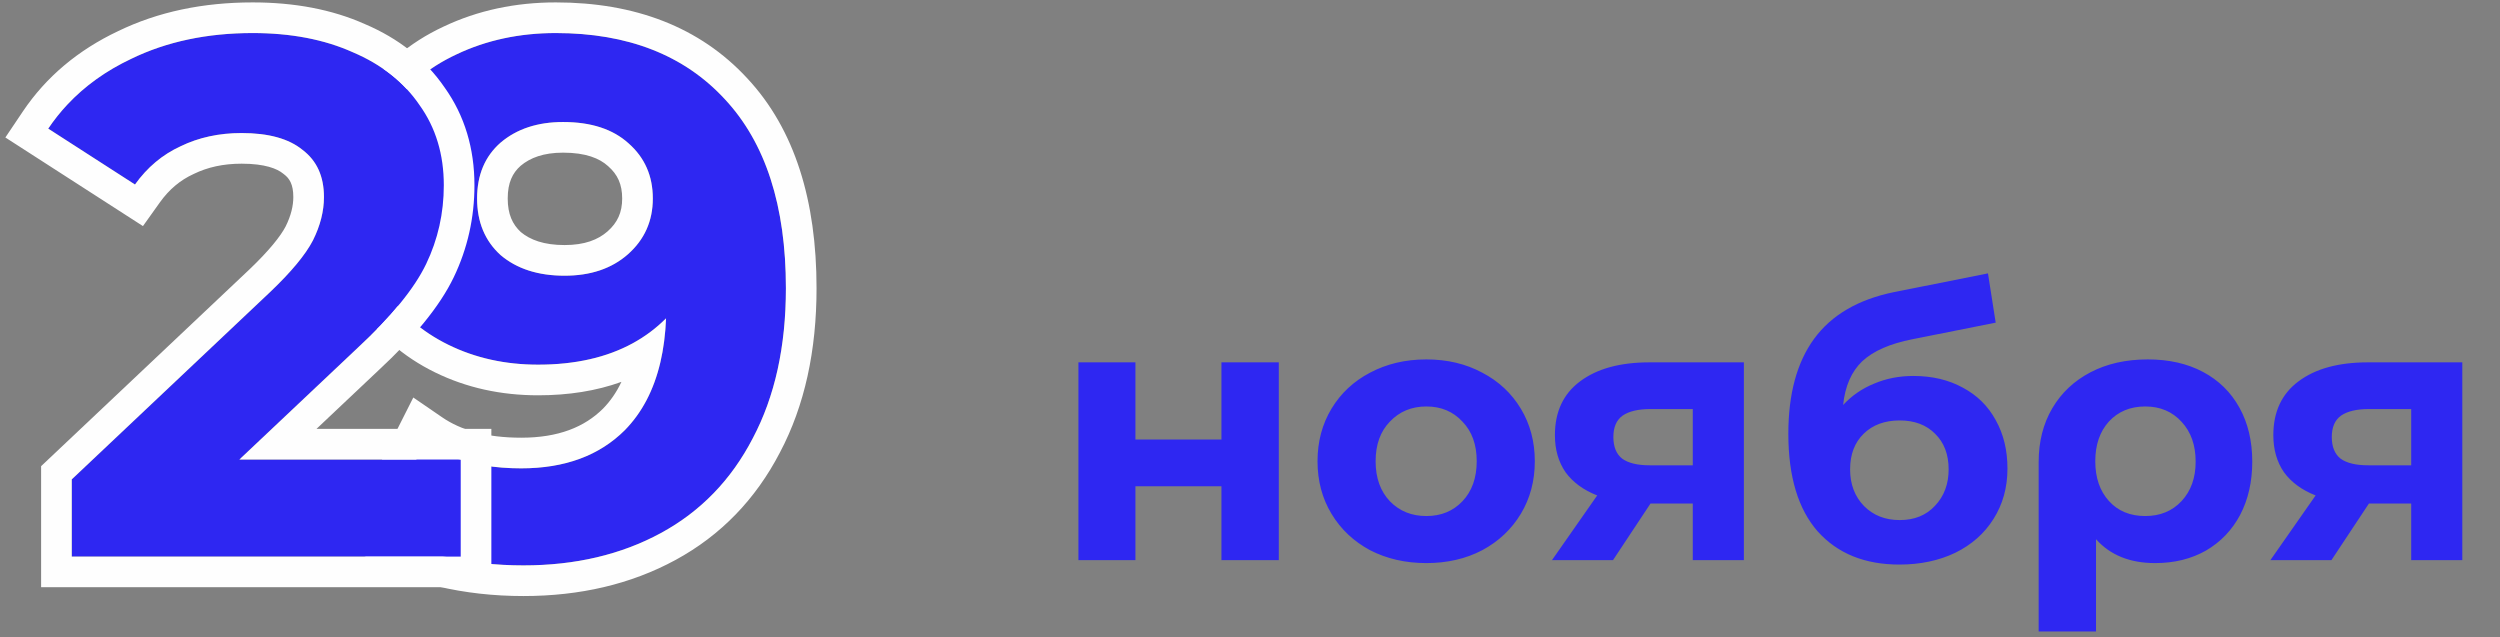
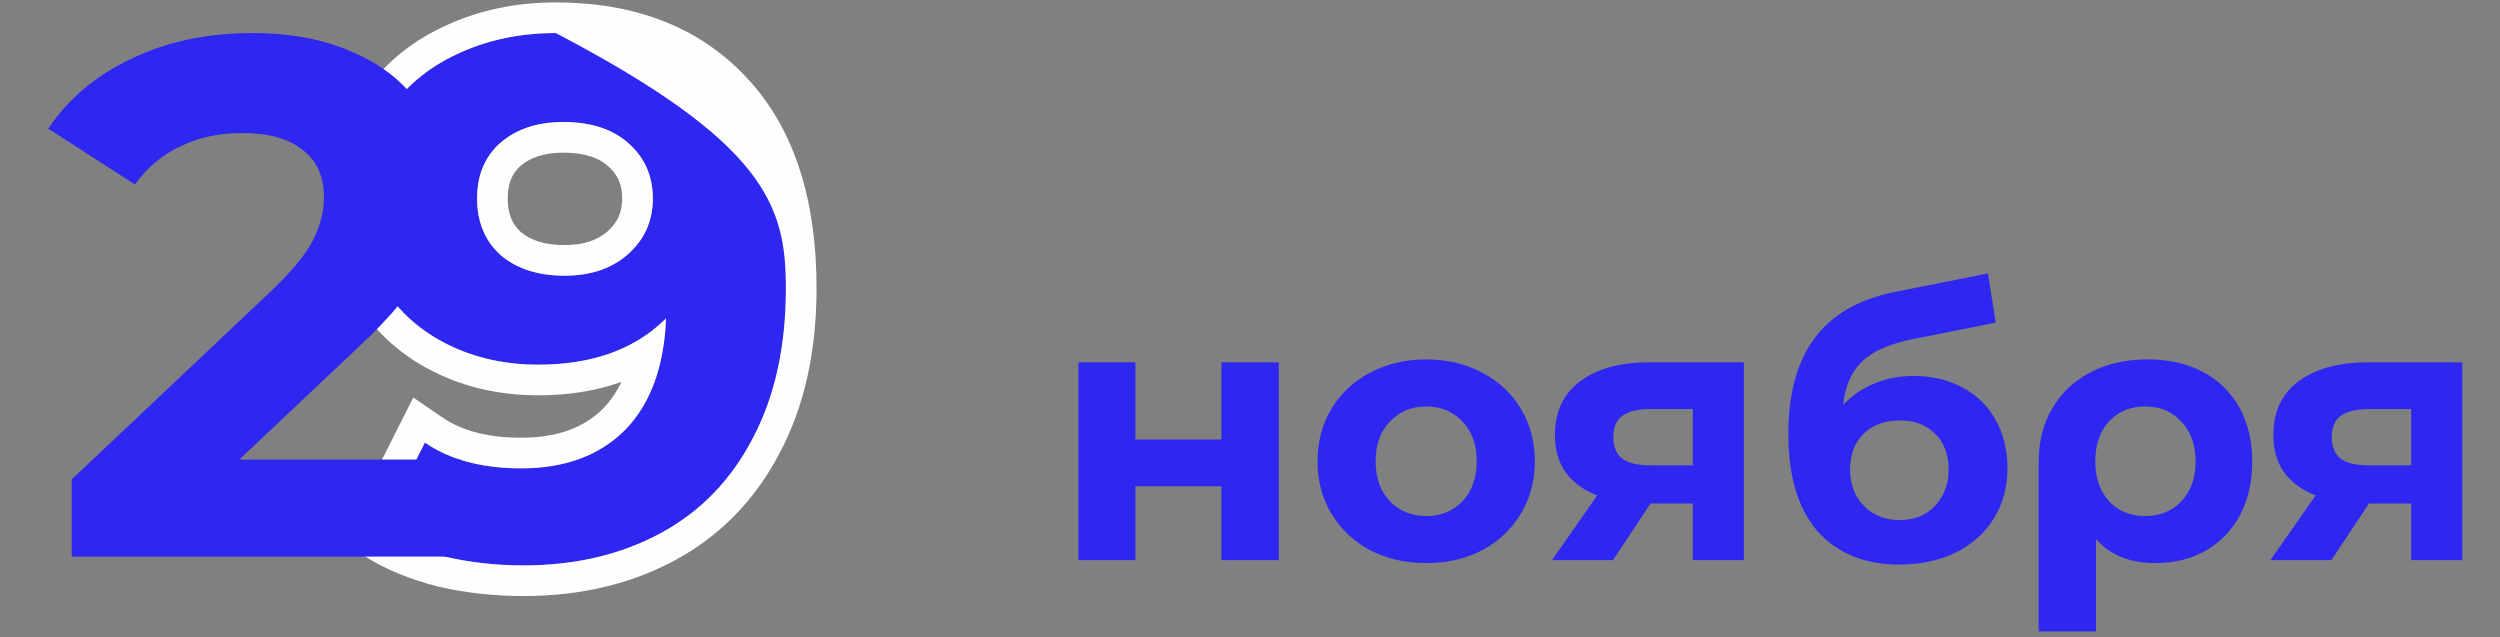
<svg xmlns="http://www.w3.org/2000/svg" width="306" height="78" viewBox="0 0 306 78" fill="none">
  <rect x="0" y="0" width="306" height="78" fill="#808080" stroke="none" />
  <path d="M132 44.352H138.975V53.803H149.505V44.352H156.525V68.562H149.505V59.517H138.975V68.562H132V44.352ZM174.585 68.922C172.035 68.922 169.74 68.397 167.7 67.347C165.69 66.267 164.115 64.782 162.975 62.892C161.835 61.002 161.265 58.858 161.265 56.458C161.265 54.057 161.835 51.913 162.975 50.023C164.115 48.133 165.69 46.663 167.7 45.612C169.74 44.532 172.035 43.992 174.585 43.992C177.135 43.992 179.415 44.532 181.425 45.612C183.435 46.663 185.01 48.133 186.15 50.023C187.29 51.913 187.86 54.057 187.86 56.458C187.86 58.858 187.29 61.002 186.15 62.892C185.01 64.782 183.435 66.267 181.425 67.347C179.415 68.397 177.135 68.922 174.585 68.922ZM174.585 63.163C176.385 63.163 177.855 62.562 178.995 61.362C180.165 60.133 180.75 58.498 180.75 56.458C180.75 54.417 180.165 52.797 178.995 51.597C177.855 50.367 176.385 49.752 174.585 49.752C172.785 49.752 171.3 50.367 170.13 51.597C168.96 52.797 168.375 54.417 168.375 56.458C168.375 58.498 168.96 60.133 170.13 61.362C171.3 62.562 172.785 63.163 174.585 63.163ZM213.451 44.352V68.562H207.196V61.633H202.021L197.431 68.562H189.961L195.496 60.642C193.816 59.983 192.526 59.038 191.626 57.807C190.756 56.547 190.321 55.032 190.321 53.263C190.321 50.413 191.341 48.222 193.381 46.693C195.451 45.133 198.286 44.352 201.886 44.352H213.451ZM202.021 50.068C200.521 50.068 199.381 50.337 198.601 50.877C197.851 51.417 197.476 52.288 197.476 53.487C197.476 54.688 197.836 55.572 198.556 56.142C199.306 56.682 200.431 56.953 201.931 56.953H207.196V50.068H202.021ZM234.193 46.017C236.503 46.017 238.528 46.498 240.268 47.458C242.008 48.388 243.343 49.708 244.273 51.417C245.233 53.127 245.713 55.108 245.713 57.358C245.713 59.667 245.143 61.722 244.003 63.523C242.893 65.293 241.333 66.672 239.323 67.662C237.313 68.623 235.033 69.103 232.483 69.103C228.253 69.103 224.923 67.752 222.493 65.052C220.093 62.322 218.893 58.333 218.893 53.083C218.893 48.222 219.943 44.352 222.043 41.472C224.173 38.562 227.428 36.657 231.808 35.758L243.328 33.462L244.273 39.492L234.103 41.517C231.343 42.057 229.288 42.958 227.938 44.218C226.618 45.477 225.838 47.263 225.598 49.572C226.648 48.432 227.908 47.562 229.378 46.962C230.848 46.333 232.453 46.017 234.193 46.017ZM232.528 63.657C234.328 63.657 235.768 63.072 236.848 61.903C237.958 60.733 238.513 59.248 238.513 57.447C238.513 55.617 237.958 54.163 236.848 53.083C235.768 52.002 234.328 51.462 232.528 51.462C230.698 51.462 229.228 52.002 228.118 53.083C227.008 54.163 226.453 55.617 226.453 57.447C226.453 59.278 227.023 60.778 228.163 61.947C229.303 63.087 230.758 63.657 232.528 63.657ZM262.897 43.992C265.477 43.992 267.727 44.502 269.647 45.523C271.567 46.542 273.052 47.998 274.102 49.888C275.152 51.778 275.677 53.983 275.677 56.502C275.677 58.962 275.182 61.138 274.192 63.028C273.202 64.888 271.807 66.343 270.007 67.392C268.207 68.412 266.137 68.922 263.797 68.922C260.707 68.922 258.292 67.948 256.552 65.998V77.293H249.532V56.547C249.532 54.057 250.087 51.867 251.197 49.977C252.307 48.087 253.867 46.617 255.877 45.568C257.887 44.517 260.227 43.992 262.897 43.992ZM262.582 63.163C264.412 63.163 265.897 62.547 267.037 61.318C268.177 60.087 268.747 58.483 268.747 56.502C268.747 54.492 268.177 52.873 267.037 51.642C265.897 50.383 264.412 49.752 262.582 49.752C260.752 49.752 259.267 50.367 258.127 51.597C257.017 52.828 256.462 54.447 256.462 56.458C256.462 58.468 257.017 60.087 258.127 61.318C259.237 62.547 260.722 63.163 262.582 63.163ZM301.386 44.352V68.562H295.131V61.633H289.956L285.366 68.562H277.896L283.431 60.642C281.751 59.983 280.461 59.038 279.561 57.807C278.691 56.547 278.256 55.032 278.256 53.263C278.256 50.413 279.276 48.222 281.316 46.693C283.386 45.133 286.221 44.352 289.821 44.352H301.386ZM289.956 50.068C288.456 50.068 287.316 50.337 286.536 50.877C285.786 51.417 285.411 52.288 285.411 53.487C285.411 54.688 285.771 55.572 286.491 56.142C287.241 56.682 288.366 56.953 289.866 56.953H295.131V50.068H289.956Z" fill="#2E27F2" />
  <path d="M68.025 4.045C76.845 4.045 83.745 6.745 88.725 12.145C93.705 17.485 96.195 25.195 96.195 35.275C96.195 42.415 94.845 48.535 92.145 53.635C89.505 58.735 85.755 62.605 80.895 65.245C76.035 67.885 70.425 69.205 64.065 69.205C60.705 69.205 57.495 68.845 54.435 68.125C51.375 67.345 48.765 66.265 46.605 64.885L52.005 54.175C55.065 56.275 58.995 57.325 63.795 57.325C69.135 57.325 73.365 55.765 76.485 52.645C79.605 49.465 81.285 44.905 81.525 38.965C77.745 42.745 72.525 44.635 65.865 44.635C61.845 44.635 58.185 43.825 54.885 42.205C51.585 40.585 48.975 38.305 47.055 35.365C45.135 32.365 44.175 28.915 44.175 25.015C44.175 20.815 45.225 17.125 47.325 13.945C49.425 10.765 52.275 8.335 55.875 6.655C59.535 4.915 63.585 4.045 68.025 4.045ZM69.105 33.745C72.285 33.745 74.865 32.875 76.845 31.135C78.885 29.335 79.905 27.055 79.905 24.295C79.905 21.535 78.915 19.285 76.935 17.545C75.015 15.805 72.345 14.935 68.925 14.935C65.805 14.935 63.255 15.775 61.275 17.455C59.355 19.135 58.395 21.415 58.395 24.295C58.395 27.175 59.355 29.485 61.275 31.225C63.255 32.905 65.865 33.745 69.105 33.745Z" fill="#2E27F2" />
-   <path fill-rule="evenodd" clip-rule="evenodd" d="M55.328 55.915C57.76 56.855 60.583 57.325 63.795 57.325C69.135 57.325 73.365 55.765 76.485 52.645C78.583 50.507 80.03 47.744 80.826 44.357C81.213 42.708 81.446 40.91 81.525 38.965C80.319 40.171 78.968 41.184 77.469 42.005C74.269 43.758 70.401 44.635 65.865 44.635C61.845 44.635 58.185 43.825 54.885 42.205C51.585 40.585 48.975 38.305 47.055 35.365C45.135 32.365 44.175 28.915 44.175 25.015C44.175 20.815 45.225 17.125 47.325 13.945C49.425 10.765 52.275 8.335 55.875 6.655C59.535 4.915 63.585 4.045 68.025 4.045C76.845 4.045 83.745 6.745 88.725 12.145C93.705 17.485 96.195 25.195 96.195 35.275C96.195 42.415 94.845 48.535 92.145 53.635C89.505 58.735 85.755 62.605 80.895 65.245C76.035 67.885 70.425 69.205 64.065 69.205C60.705 69.205 57.495 68.845 54.435 68.125C51.375 67.345 48.765 66.265 46.605 64.885L52.005 54.175C53.017 54.87 54.125 55.45 55.328 55.915ZM95.467 55.374C92.497 61.106 88.225 65.531 82.685 68.54C77.198 71.521 70.956 72.955 64.065 72.955C60.435 72.955 56.936 72.566 53.576 71.775L53.542 71.767L53.508 71.759C50.148 70.902 47.15 69.684 44.586 68.045L41.731 66.222L50.588 48.655L54.127 51.083C56.402 52.645 59.532 53.575 63.795 53.575C68.355 53.575 71.548 52.272 73.82 50.006C74.696 49.111 75.453 48.032 76.065 46.739C72.989 47.853 69.568 48.385 65.865 48.385C61.326 48.385 57.093 47.467 53.232 45.571C49.357 43.669 46.221 40.947 43.915 37.416L43.906 37.401L43.896 37.387C41.554 33.726 40.425 29.561 40.425 25.015C40.425 20.158 41.65 15.734 44.196 11.879C46.691 8.099 50.083 5.222 54.277 3.263C58.483 1.265 63.087 0.295 68.025 0.295C77.66 0.295 85.644 3.278 91.474 9.595C97.309 15.856 99.945 24.615 99.945 35.275C99.945 42.877 98.508 49.624 95.467 55.374ZM76.935 17.545C75.015 15.805 72.345 14.935 68.925 14.935C65.805 14.935 63.255 15.775 61.275 17.455C59.355 19.135 58.395 21.415 58.395 24.295C58.395 27.175 59.355 29.485 61.275 31.225C63.255 32.905 65.865 33.745 69.105 33.745C72.285 33.745 74.865 32.875 76.845 31.135C78.885 29.335 79.905 27.055 79.905 24.295C79.905 21.535 78.915 19.285 76.935 17.545ZM63.748 28.405C64.894 29.357 66.561 29.995 69.105 29.995C71.569 29.995 73.206 29.34 74.366 28.321C75.584 27.245 76.155 25.996 76.155 24.295C76.155 22.556 75.587 21.353 74.459 20.362L74.438 20.343L74.417 20.324C73.383 19.387 71.718 18.685 68.925 18.685C66.522 18.685 64.894 19.312 63.723 20.296C62.739 21.166 62.145 22.355 62.145 24.295C62.145 26.22 62.732 27.465 63.748 28.405Z" fill="#FEFEFE" />
+   <path fill-rule="evenodd" clip-rule="evenodd" d="M55.328 55.915C57.76 56.855 60.583 57.325 63.795 57.325C69.135 57.325 73.365 55.765 76.485 52.645C78.583 50.507 80.03 47.744 80.826 44.357C81.213 42.708 81.446 40.91 81.525 38.965C80.319 40.171 78.968 41.184 77.469 42.005C74.269 43.758 70.401 44.635 65.865 44.635C61.845 44.635 58.185 43.825 54.885 42.205C51.585 40.585 48.975 38.305 47.055 35.365C45.135 32.365 44.175 28.915 44.175 25.015C44.175 20.815 45.225 17.125 47.325 13.945C49.425 10.765 52.275 8.335 55.875 6.655C59.535 4.915 63.585 4.045 68.025 4.045C93.705 17.485 96.195 25.195 96.195 35.275C96.195 42.415 94.845 48.535 92.145 53.635C89.505 58.735 85.755 62.605 80.895 65.245C76.035 67.885 70.425 69.205 64.065 69.205C60.705 69.205 57.495 68.845 54.435 68.125C51.375 67.345 48.765 66.265 46.605 64.885L52.005 54.175C53.017 54.87 54.125 55.45 55.328 55.915ZM95.467 55.374C92.497 61.106 88.225 65.531 82.685 68.54C77.198 71.521 70.956 72.955 64.065 72.955C60.435 72.955 56.936 72.566 53.576 71.775L53.542 71.767L53.508 71.759C50.148 70.902 47.15 69.684 44.586 68.045L41.731 66.222L50.588 48.655L54.127 51.083C56.402 52.645 59.532 53.575 63.795 53.575C68.355 53.575 71.548 52.272 73.82 50.006C74.696 49.111 75.453 48.032 76.065 46.739C72.989 47.853 69.568 48.385 65.865 48.385C61.326 48.385 57.093 47.467 53.232 45.571C49.357 43.669 46.221 40.947 43.915 37.416L43.906 37.401L43.896 37.387C41.554 33.726 40.425 29.561 40.425 25.015C40.425 20.158 41.65 15.734 44.196 11.879C46.691 8.099 50.083 5.222 54.277 3.263C58.483 1.265 63.087 0.295 68.025 0.295C77.66 0.295 85.644 3.278 91.474 9.595C97.309 15.856 99.945 24.615 99.945 35.275C99.945 42.877 98.508 49.624 95.467 55.374ZM76.935 17.545C75.015 15.805 72.345 14.935 68.925 14.935C65.805 14.935 63.255 15.775 61.275 17.455C59.355 19.135 58.395 21.415 58.395 24.295C58.395 27.175 59.355 29.485 61.275 31.225C63.255 32.905 65.865 33.745 69.105 33.745C72.285 33.745 74.865 32.875 76.845 31.135C78.885 29.335 79.905 27.055 79.905 24.295C79.905 21.535 78.915 19.285 76.935 17.545ZM63.748 28.405C64.894 29.357 66.561 29.995 69.105 29.995C71.569 29.995 73.206 29.34 74.366 28.321C75.584 27.245 76.155 25.996 76.155 24.295C76.155 22.556 75.587 21.353 74.459 20.362L74.438 20.343L74.417 20.324C73.383 19.387 71.718 18.685 68.925 18.685C66.522 18.685 64.894 19.312 63.723 20.296C62.739 21.166 62.145 22.355 62.145 24.295C62.145 26.22 62.732 27.465 63.748 28.405Z" fill="#FEFEFE" />
  <path d="M56.392 56.245V68.125H8.782V58.675L33.082 35.725C35.662 33.265 37.402 31.165 38.302 29.425C39.202 27.625 39.652 25.855 39.652 24.115C39.652 21.595 38.782 19.675 37.042 18.355C35.362 16.975 32.872 16.285 29.572 16.285C26.812 16.285 24.322 16.825 22.102 17.905C19.882 18.925 18.022 20.485 16.522 22.585L5.902 15.745C8.362 12.085 11.752 9.235 16.072 7.195C20.392 5.095 25.342 4.045 30.922 4.045C35.602 4.045 39.682 4.825 43.162 6.385C46.702 7.885 49.432 10.045 51.352 12.865C53.332 15.625 54.322 18.895 54.322 22.675C54.322 26.095 53.602 29.305 52.162 32.305C50.722 35.305 47.932 38.725 43.792 42.565L29.302 56.245H56.392Z" fill="#2E27F2" />
-   <path fill-rule="evenodd" clip-rule="evenodd" d="M60.142 52.495V71.875H5.032V57.059L30.494 33.011C30.497 33.009 30.499 33.007 30.501 33.005C32.965 30.655 34.343 28.906 34.96 27.724C35.632 26.373 35.902 25.182 35.902 24.115C35.902 22.563 35.429 21.838 34.776 21.343L34.718 21.299L34.662 21.253C33.923 20.646 32.434 20.035 29.572 20.035C27.313 20.035 25.394 20.474 23.743 21.277L23.706 21.295L23.668 21.313C22.076 22.044 20.716 23.166 19.574 24.765L17.497 27.673L0.657 16.827L2.79 13.653C5.655 9.391 9.582 6.117 14.452 3.813C19.355 1.434 24.874 0.295 30.922 0.295C35.999 0.295 40.61 1.139 44.661 2.947C48.746 4.685 52.059 7.257 54.426 10.717C56.896 14.177 58.072 18.22 58.072 22.675C58.072 26.641 57.233 30.407 55.543 33.928C53.807 37.545 50.627 41.339 46.355 45.303L38.737 52.495H60.142ZM29.302 56.245H56.392V68.125H8.782V58.675L33.082 35.725C35.662 33.265 37.402 31.165 38.302 29.425C39.202 27.625 39.652 25.855 39.652 24.115C39.652 21.595 38.782 19.675 37.042 18.355C35.362 16.975 32.872 16.285 29.572 16.285C26.812 16.285 24.322 16.825 22.102 17.905C19.882 18.925 18.022 20.485 16.522 22.585L5.902 15.745C6.608 14.695 7.39 13.712 8.249 12.796C10.383 10.517 12.991 8.65 16.072 7.195C20.392 5.095 25.342 4.045 30.922 4.045C35.602 4.045 39.682 4.825 43.162 6.385C46.702 7.885 49.432 10.045 51.352 12.865C53.332 15.625 54.322 18.895 54.322 22.675C54.322 26.095 53.602 29.305 52.162 32.305C50.722 35.305 47.932 38.725 43.792 42.565L29.302 56.245Z" fill="#FEFEFE" />
</svg>